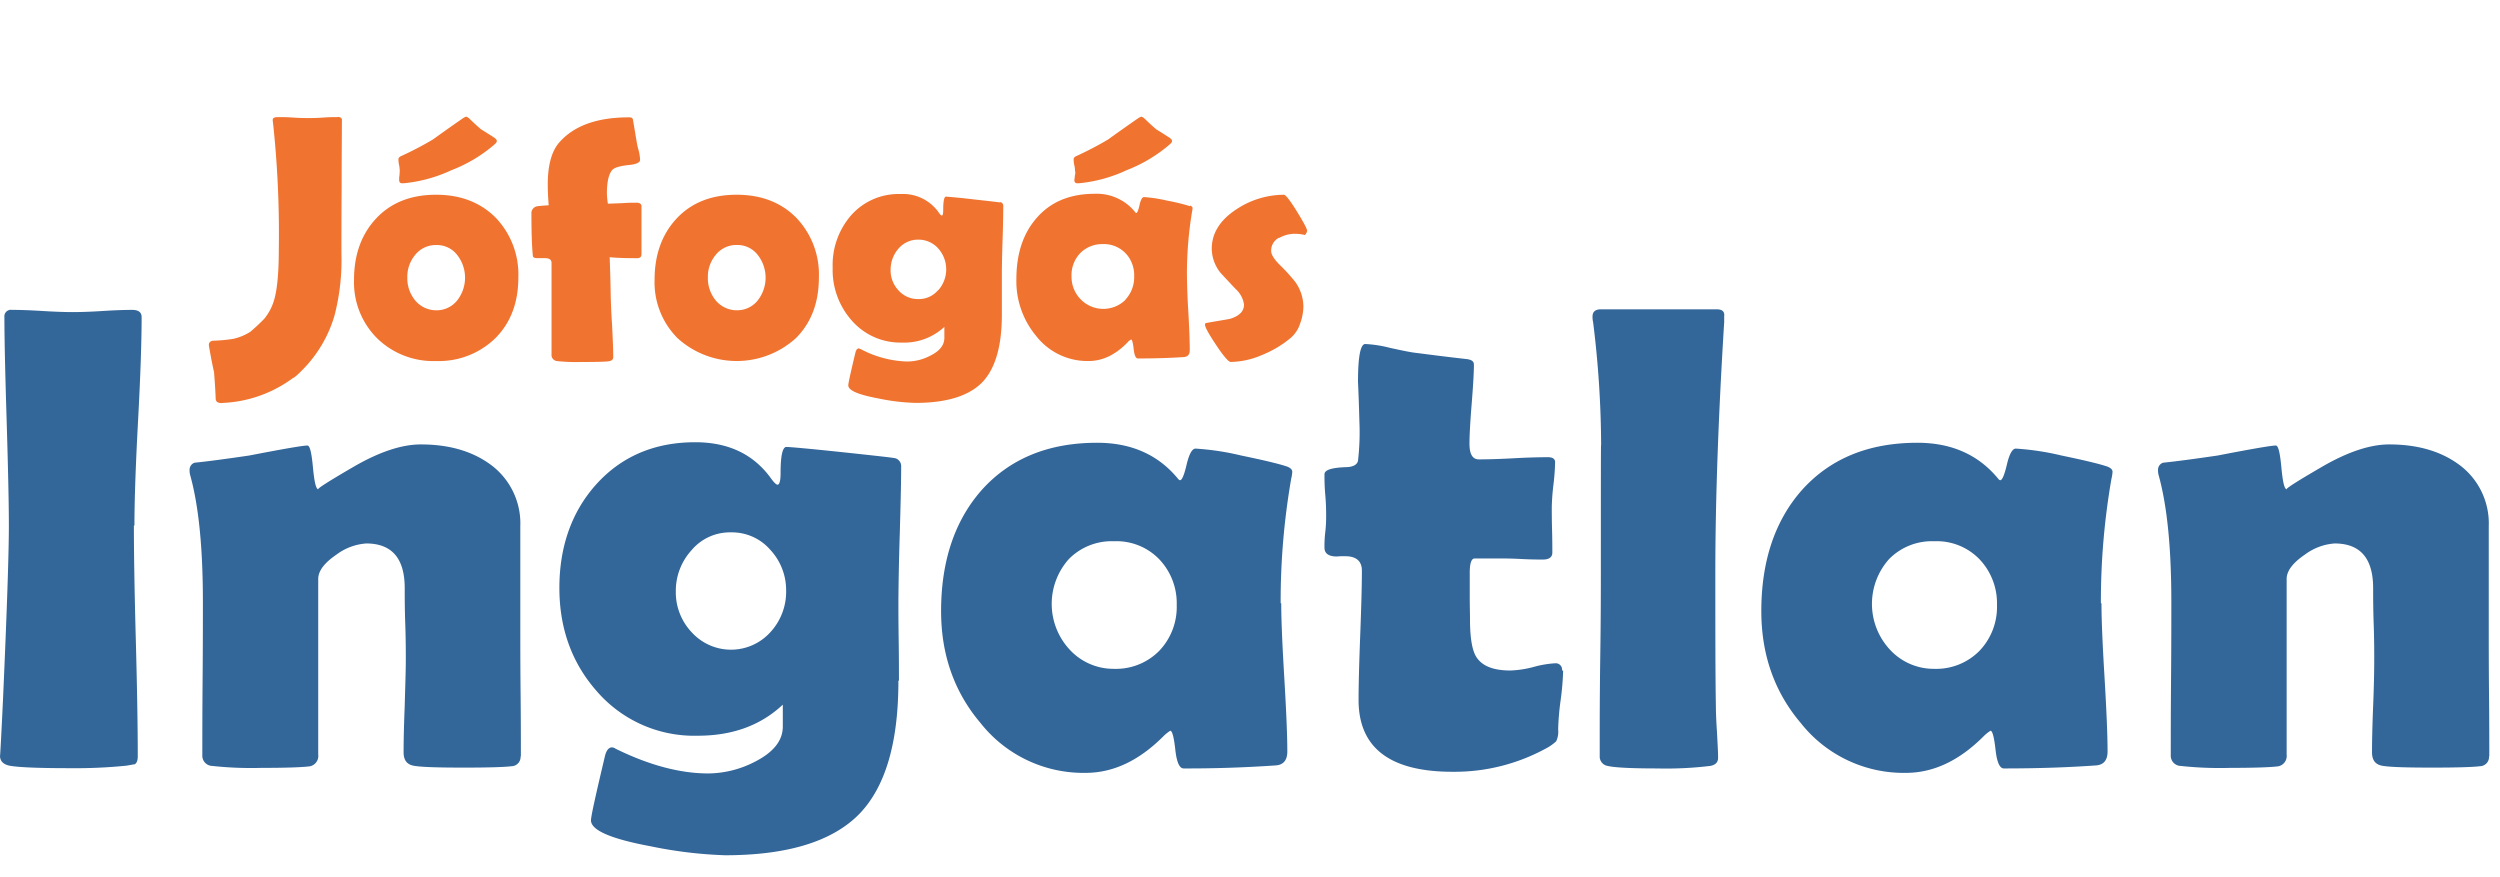
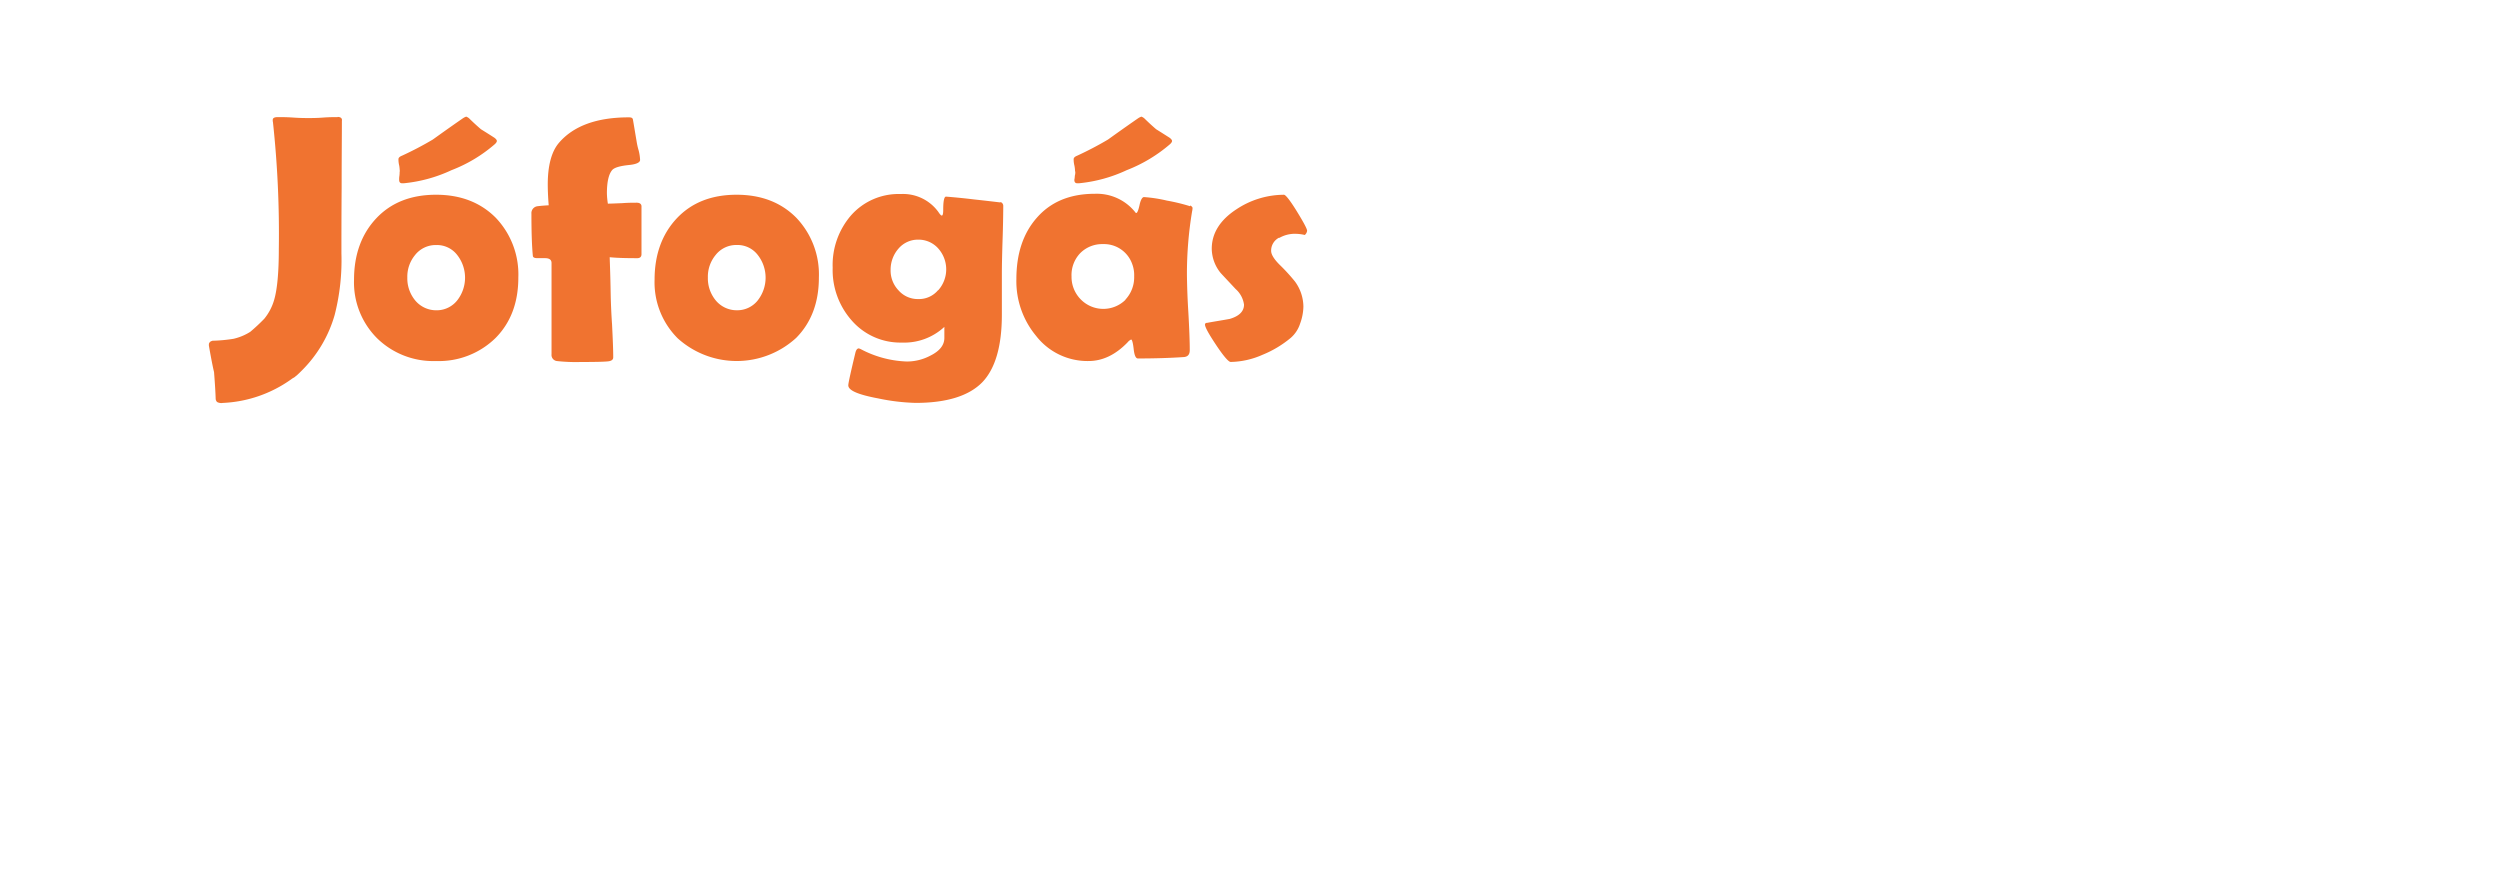
<svg xmlns="http://www.w3.org/2000/svg" width="114" height="40" viewBox="0 0 114 40" fill="none">
-   <path d="M6.105 23.96c0 1.163.026 2.922.089 5.262.063 2.34.088 4.098.088 5.262 0 .203-.05.316-.139.367-.025 0-.15.026-.38.064-.856.086-1.717.124-2.578.114-1.44 0-2.363-.039-2.755-.114-.291-.064-.43-.216-.43-.456 0 .151.05-.708.139-2.606.177-3.997.265-6.624.265-7.88 0-1.063-.037-2.644-.1-4.757C.24 17.104.201 15.51.201 14.46a.298.298 0 0 1 .341-.33c.303 0 .771.013 1.39.051.62.038 1.075.051 1.391.051.316 0 .759-.013 1.353-.05.594-.038 1.05-.051 1.352-.051.291 0 .43.114.43.329 0 1.062-.05 2.643-.164 4.756-.114 2.112-.164 3.706-.164 4.756l-.026-.012zM23.738 34.484a.423.423 0 0 1-.417.456c-.278.037-.998.063-2.161.063-1.24 0-2.01-.026-2.314-.089-.303-.063-.442-.266-.442-.607 0-.468.013-1.164.05-2.1.026-.936.051-1.644.051-2.125 0-.367 0-.91-.025-1.632-.026-.72-.025-1.277-.025-1.632 0-1.353-.582-2.036-1.757-2.036-.49.036-.96.211-1.353.506-.556.38-.834.746-.834 1.113v8.007a.48.48 0 0 1-.456.544c-.341.038-1.049.063-2.123.063a16.511 16.511 0 0 1-2.25-.088.466.466 0 0 1-.456-.494c0-.771 0-1.935.013-3.478.013-1.543.013-2.72.013-3.504 0-2.467-.19-4.39-.582-5.794a.787.787 0 0 1-.025-.227.337.337 0 0 1 .228-.33c.62-.063 1.454-.176 2.49-.328 1.568-.304 2.453-.456 2.655-.456.114 0 .19.33.253 1 .063.67.139.999.253.999-.114 0 .417-.341 1.592-1.025 1.176-.683 2.2-1.024 3.072-1.024 1.252 0 2.3.29 3.135.886a3.325 3.325 0 0 1 1.403 2.846v4.732c0 .645 0 1.606.013 2.883a270 270 0 0 1 .013 2.885l-.014-.014zM40.967 31.056c0 2.821-.594 4.832-1.782 6.06-1.226 1.252-3.262 1.88-6.105 1.884a19.743 19.743 0 0 1-3.388-.405c-1.833-.341-2.743-.734-2.743-1.188 0-.19.216-1.151.632-2.91.063-.278.177-.417.329-.417.059.006.116.028.164.063 1.517.746 2.932 1.126 4.222 1.126a4.71 4.71 0 0 0 2.123-.531c.847-.43 1.277-.962 1.277-1.607v-.999c-1.011.949-2.3 1.417-3.88 1.417a5.868 5.868 0 0 1-4.576-1.999c-1.15-1.29-1.732-2.87-1.732-4.743 0-1.872.556-3.454 1.656-4.693 1.15-1.29 2.667-1.948 4.538-1.948 1.491 0 2.629.531 3.425 1.606.151.215.266.33.329.33.088 0 .139-.178.139-.532 0-.784.088-1.189.265-1.189.151 0 1.011.076 2.566.24 1.555.166 2.351.254 2.415.28a.374.374 0 0 1 .252.379c0 .683-.025 1.695-.063 3.048a126.254 126.254 0 0 0-.063 3.049c0 .405 0 1.012.013 1.821.012.81.012 1.417.012 1.822l-.025.036zm-5.12-4.111a2.694 2.694 0 0 0-.72-1.872 2.314 2.314 0 0 0-1.795-.797 2.284 2.284 0 0 0-1.795.81 2.748 2.748 0 0 0-.72 1.884 2.65 2.65 0 0 0 .734 1.872 2.42 2.42 0 0 0 3.577-.012c.473-.513.73-1.188.72-1.885M58.424 27.501c0 .76.05 1.898.139 3.39.088 1.493.139 2.632.139 3.378 0 .392-.177.607-.518.633a58.77 58.77 0 0 1-4.21.139c-.19 0-.316-.279-.379-.848-.063-.57-.139-.86-.227-.873-.115.072-.221.157-.316.253-1.113 1.114-2.289 1.67-3.552 1.67a5.981 5.981 0 0 1-4.791-2.277c-1.201-1.417-1.795-3.124-1.795-5.098 0-2.277.62-4.124 1.845-5.515 1.29-1.442 3.047-2.163 5.272-2.163 1.554 0 2.78.544 3.678 1.632.038.05.076.076.101.076.088 0 .19-.24.302-.721.114-.481.253-.721.405-.721.703.045 1.4.15 2.085.316.974.202 1.682.367 2.099.506.15.063.227.139.227.24a1.957 1.957 0 0 1-.05.316 32.568 32.568 0 0 0-.48 5.68l.026-.013zm-4.766.089a2.905 2.905 0 0 0-.796-2.087 2.706 2.706 0 0 0-2.06-.822 2.74 2.74 0 0 0-2.06.81 3.064 3.064 0 0 0 .05 4.148 2.715 2.715 0 0 0 2.01.86 2.77 2.77 0 0 0 2.06-.822 2.893 2.893 0 0 0 .796-2.1v.013zM71.28 30.575c-.014.453-.052.905-.115 1.354-.062.44-.1.884-.113 1.328.02.186-.01.374-.089.544a2.125 2.125 0 0 1-.493.342 8.685 8.685 0 0 1-4.234 1.05c-2.857 0-4.286-1.093-4.285-3.277 0-.658.025-1.632.075-2.947.05-1.316.076-2.29.076-2.948 0-.43-.252-.657-.758-.657h-.19c-.088 0-.15.012-.19.012-.379 0-.568-.139-.568-.404-.003-.241.01-.482.038-.721.027-.24.04-.48.038-.722 0-.202 0-.518-.038-.948-.038-.43-.038-.747-.038-.949 0-.202.316-.302.948-.329.354 0 .543-.114.581-.29.068-.593.09-1.19.064-1.784a89.556 89.556 0 0 0-.064-1.822c0-1.151.114-1.72.329-1.72.384.02.765.079 1.138.177.569.126.948.202 1.175.227.506.064 1.264.165 2.275.279.253.025.368.1.368.253 0 .392-.038 1-.102 1.796-.063.797-.1 1.404-.1 1.809 0 .48.138.72.429.72.341 0 .872-.012 1.567-.05a29.96 29.96 0 0 1 1.58-.05c.215 0 .329.076.329.228-.008.342-.033.684-.076 1.024-.042.34-.068.682-.076 1.025 0 .227 0 .582.013 1.037.012.455.013.797.013 1.037 0 .202-.14.316-.43.316-.202 0-.531 0-.999-.025-.468-.025-.796-.025-.998-.025h-1.113c-.15 0-.227.216-.227.657v1.05c0 .481.012.823.012 1.05 0 .835.089 1.405.279 1.72.265.43.783.633 1.567.633a4.72 4.72 0 0 0 1.062-.164c.317-.09.644-.144.973-.165a.29.29 0 0 1 .316.33h.05zM78.219 25.996c0 2.694 0 4.769.025 6.211 0 .227.013.62.05 1.176.026.506.051.898.051 1.177 0 .202-.126.329-.367.367-.797.096-1.6.134-2.401.114-1.163 0-1.947-.038-2.263-.114a.432.432 0 0 1-.367-.405v-.632c0-.886 0-2.201.025-3.947.026-1.746.027-3.061.027-3.934 0-4.149 0-6.047.013-5.68a46.392 46.392 0 0 0-.367-5.642 1.045 1.045 0 0 1-.026-.253c0-.216.127-.329.38-.329h5.283c.253 0 .367.102.341.317v.265c-.265 4.276-.4 8.05-.404 11.322v-.013zM95.827 27.501c0 .76.05 1.898.14 3.39.088 1.493.138 2.632.138 3.378 0 .392-.177.607-.518.633-1.226.088-2.63.139-4.21.139-.19 0-.316-.279-.38-.848-.063-.57-.139-.86-.227-.873-.115.072-.22.157-.316.253-1.112 1.114-2.289 1.67-3.552 1.67a5.98 5.98 0 0 1-4.79-2.277c-1.202-1.417-1.796-3.124-1.796-5.098 0-2.277.62-4.124 1.846-5.515 1.29-1.442 3.046-2.163 5.271-2.163 1.554 0 2.78.544 3.678 1.632.038.05.076.076.101.076.089 0 .19-.24.304-.721.113-.481.252-.721.404-.721.703.045 1.401.15 2.086.316.973.202 1.681.367 2.098.506.151.063.228.139.228.24a1.968 1.968 0 0 1-.05.316 32.548 32.548 0 0 0-.481 5.68l.026-.013zm-4.765.089a2.909 2.909 0 0 0-.796-2.087 2.706 2.706 0 0 0-2.06-.822 2.74 2.74 0 0 0-2.061.81 3.064 3.064 0 0 0 .05 4.148 2.715 2.715 0 0 0 2.01.86 2.77 2.77 0 0 0 2.06-.822 2.892 2.892 0 0 0 .797-2.1v.013zM113.498 34.484a.413.413 0 0 1-.109.319.423.423 0 0 1-.308.137c-.278.037-.998.063-2.161.063-1.239 0-2.01-.026-2.313-.089-.304-.063-.443-.266-.443-.607 0-.468.013-1.164.051-2.1.038-.936.05-1.644.05-2.125 0-.367 0-.91-.025-1.632-.025-.72-.025-1.277-.025-1.632 0-1.353-.582-2.036-1.757-2.036-.49.036-.959.211-1.353.506-.556.38-.834.746-.834 1.113v8.007a.49.49 0 0 1-.107.373.479.479 0 0 1-.348.171c-.342.038-1.049.063-2.124.063a16.503 16.503 0 0 1-2.25-.088.466.466 0 0 1-.455-.494c0-.771 0-1.935.013-3.478.013-1.543.013-2.72.013-3.504 0-2.467-.19-4.39-.582-5.794a.78.78 0 0 1-.025-.227.338.338 0 0 1 .227-.33c.62-.063 1.454-.176 2.49-.328 1.568-.304 2.453-.456 2.655-.456.114 0 .19.33.253 1 .063.67.139.999.252.999-.113 0 .418-.341 1.593-1.025 1.176-.683 2.2-1.024 3.072-1.024 1.252 0 2.301.29 3.135.886a3.319 3.319 0 0 1 1.404 2.846v4.732c0 .645 0 1.606.012 2.883.013 1.278.013 2.24.013 2.885l-.014-.014z" fill="#369" />
  <path d="M15.398 5.34c-.149 0-.373 0-.66.021-.288.022-.512.022-.66.022-.16 0-.395 0-.704-.022-.309-.021-.544-.021-.704-.021-.16 0-.233.043-.233.128a.365.365 0 0 0 .01.106c.207 1.923.296 3.857.267 5.791 0 1.077-.075 1.845-.214 2.314-.09.312-.242.602-.447.854-.203.21-.417.409-.64.597-.236.15-.496.258-.769.32-.313.05-.63.08-.948.087h-.01l-.054.021a.183.183 0 0 0-.107.128v.075c.096.544.171.938.235 1.205.043.533.065.928.074 1.194a.231.231 0 0 0 .065.171.393.393 0 0 0 .256.043 5.804 5.804 0 0 0 3.123-1.077.706.706 0 0 1 .117-.075.42.42 0 0 0 .106-.085h.01c.097-.086.182-.17.267-.256.7-.7 1.21-1.566 1.482-2.517.234-.916.338-1.86.309-2.805 0-.672 0-1.685.01-3.029 0-1.344.011-2.346.011-3.018.022-.117-.053-.181-.202-.181l.01.009zM19.885 8.88c-1.151 0-2.057.363-2.728 1.077-.672.715-1.013 1.654-1.013 2.794a3.601 3.601 0 0 0 1.055 2.677 3.663 3.663 0 0 0 2.686 1.035 3.694 3.694 0 0 0 2.718-1.056c.692-.703 1.033-1.62 1.033-2.751a3.743 3.743 0 0 0-1.033-2.73c-.693-.694-1.598-1.046-2.718-1.046zm.97 4.81a1.193 1.193 0 0 1-.96.459 1.243 1.243 0 0 1-.97-.459 1.58 1.58 0 0 1-.351-1.034 1.55 1.55 0 0 1 .351-1.024 1.198 1.198 0 0 1 .97-.458 1.163 1.163 0 0 1 .949.448 1.677 1.677 0 0 1 .01 2.069zM18.223 7.825c.002.064-.002.128-.01.192-.01.06-.013.12-.012.181 0 .107.043.16.139.16h.065a6.634 6.634 0 0 0 2.183-.598 6.634 6.634 0 0 0 1.961-1.173c.075-.065.107-.118.107-.16 0-.043-.043-.096-.117-.15a42.43 42.43 0 0 0-.608-.384 10.367 10.367 0 0 1-.543-.5.511.511 0 0 0-.128-.075.651.651 0 0 0-.15.075c-.618.427-1.076.757-1.374.97a15.1 15.1 0 0 1-1.407.737c-.107.043-.16.096-.16.16 0 .093.01.186.032.277.021.096.021.192.032.277l-.01.01zM29.253 9.414c0-.107-.075-.171-.224-.171-.15 0-.373 0-.66.021-.288.011-.512.022-.65.022a3.498 3.498 0 0 1-.044-.47c0-.533.086-.885.245-1.066.096-.106.341-.181.746-.224.352-.032.522-.117.522-.234a2.07 2.07 0 0 0-.064-.427 3.112 3.112 0 0 1-.096-.427c-.075-.437-.128-.777-.17-1.002-.022-.065-.076-.085-.182-.085-1.47 0-2.536.394-3.197 1.173-.33.394-.501 1.024-.501 1.887 0 .224.01.544.043.95-.17.01-.34.021-.511.043a.316.316 0 0 0-.277.341c0 .832.021 1.472.064 1.91 0 .084.075.117.213.117h.341c.203 0 .299.074.299.223v4.16a.28.28 0 0 0 .256.31c.36.039.724.053 1.087.042.671 0 1.097-.01 1.257-.032.139-.021.213-.074.213-.181 0-.363-.021-.853-.053-1.493a28.8 28.8 0 0 1-.065-1.493c-.01-.672-.032-1.205-.043-1.579.31.032.725.044 1.258.044.128 0 .192-.065.192-.182V9.414zM33.59 8.88c-1.151 0-2.057.363-2.729 1.077-.671.715-1.012 1.654-1.012 2.794a3.603 3.603 0 0 0 1.055 2.677 4.014 4.014 0 0 0 5.403-.022c.693-.703 1.034-1.62 1.034-2.751a3.744 3.744 0 0 0-1.034-2.73C35.615 9.23 34.71 8.88 33.59 8.88m.97 4.81a1.19 1.19 0 0 1-.96.458 1.24 1.24 0 0 1-.97-.459 1.58 1.58 0 0 1-.351-1.034 1.55 1.55 0 0 1 .351-1.024 1.196 1.196 0 0 1 .97-.459 1.162 1.162 0 0 1 .949.448 1.678 1.678 0 0 1 .01 2.07zM45.622 9.232s-.426-.053-1.205-.138a30.62 30.62 0 0 0-1.278-.128c-.086 0-.128.202-.128.597 0 .181-.022.267-.065.267-.032 0-.085-.054-.16-.17a1.989 1.989 0 0 0-1.716-.812 2.888 2.888 0 0 0-2.27.982 3.46 3.46 0 0 0-.83 2.378c-.028.88.281 1.738.863 2.4a2.938 2.938 0 0 0 2.29 1.013 2.69 2.69 0 0 0 1.94-.715v.501c0 .331-.212.598-.639.811a2.287 2.287 0 0 1-1.066.267 4.82 4.82 0 0 1-2.11-.566.698.698 0 0 0-.086-.032c-.075 0-.128.075-.16.214-.213.885-.32 1.376-.32 1.471 0 .235.459.427 1.375.598a9.342 9.342 0 0 0 1.695.202c1.417 0 2.44-.32 3.048-.949.586-.618.885-1.642.885-3.071v-1.856c0-.341.01-.864.032-1.547a55.15 55.15 0 0 0 .032-1.546.187.187 0 0 0-.128-.192v.021zm-2.846 4a1.134 1.134 0 0 1-.907.405 1.165 1.165 0 0 1-.895-.395 1.31 1.31 0 0 1-.362-.949c0-.353.129-.694.362-.96a1.167 1.167 0 0 1 .907-.405 1.2 1.2 0 0 1 .906.405 1.432 1.432 0 0 1 0 1.899h-.01zM49.033 7.825a.59.59 0 0 1-.021.192.955.955 0 0 1-.022.181c0 .107.043.16.139.16h.064a6.634 6.634 0 0 0 2.184-.598 6.777 6.777 0 0 0 1.961-1.173c.075-.065.107-.118.107-.16 0-.043-.043-.096-.117-.15-.267-.17-.47-.298-.608-.384a10.566 10.566 0 0 1-.543-.5.503.503 0 0 0-.128-.075.65.65 0 0 0-.15.075c-.618.427-1.076.757-1.374.97-.456.27-.926.516-1.407.737-.107.043-.16.096-.16.16 0 .093.01.186.032.277.02.09.031.184.032.277l.011.01zM54.265 9.403a8.55 8.55 0 0 0-1.055-.256 6.345 6.345 0 0 0-1.044-.16c-.075 0-.15.117-.203.363-.053.245-.106.362-.149.362-.022 0-.032-.01-.053-.043a2.245 2.245 0 0 0-1.844-.832c-1.119 0-2.004.363-2.643 1.099-.618.704-.927 1.632-.927 2.794-.023.94.295 1.857.894 2.581a2.968 2.968 0 0 0 2.398 1.152c.628 0 1.225-.277 1.78-.853a.472.472 0 0 1 .16-.128c.043 0 .085.15.117.437.032.288.096.427.192.427.788 0 1.492-.022 2.11-.065.17-.021.255-.117.255-.32 0-.384-.021-.95-.064-1.717a33.34 33.34 0 0 1-.065-1.717c-.002-.965.076-1.928.234-2.88a.806.806 0 0 0 .022-.16c0-.043-.043-.085-.107-.117l-.008.033zm-2.941 4.266a1.44 1.44 0 0 1-2.046-.021 1.46 1.46 0 0 1-.416-1.046 1.442 1.442 0 0 1 .394-1.056 1.406 1.406 0 0 1 1.034-.415 1.364 1.364 0 0 1 1.337.904c.068.181.099.374.091.567.012.396-.134.78-.405 1.067h.01zM58.347 10.843c.224-.126.478-.189.735-.181.14.002.28.02.416.053a.294.294 0 0 0 .106-.192c0-.087-.16-.384-.468-.886-.31-.502-.512-.756-.587-.756a3.932 3.932 0 0 0-2.163.66c-.757.492-1.13 1.1-1.13 1.803.006.392.141.77.384 1.077.022.032.256.278.703.757.21.184.346.437.384.714 0 .299-.213.523-.65.65-.352.066-.703.118-1.044.182a.076.076 0 0 0-.079.044.075.075 0 0 0-.007.03c0 .118.17.427.512.94.341.511.565.767.66.767.505-.01 1.001-.123 1.46-.33a4.86 4.86 0 0 0 1.28-.769c.198-.173.346-.398.426-.65.092-.246.143-.505.15-.768a1.966 1.966 0 0 0-.384-1.15 8.493 8.493 0 0 0-.703-.768c-.256-.256-.384-.47-.384-.63a.661.661 0 0 1 .352-.597h.031z" fill="#F07330" />
</svg>